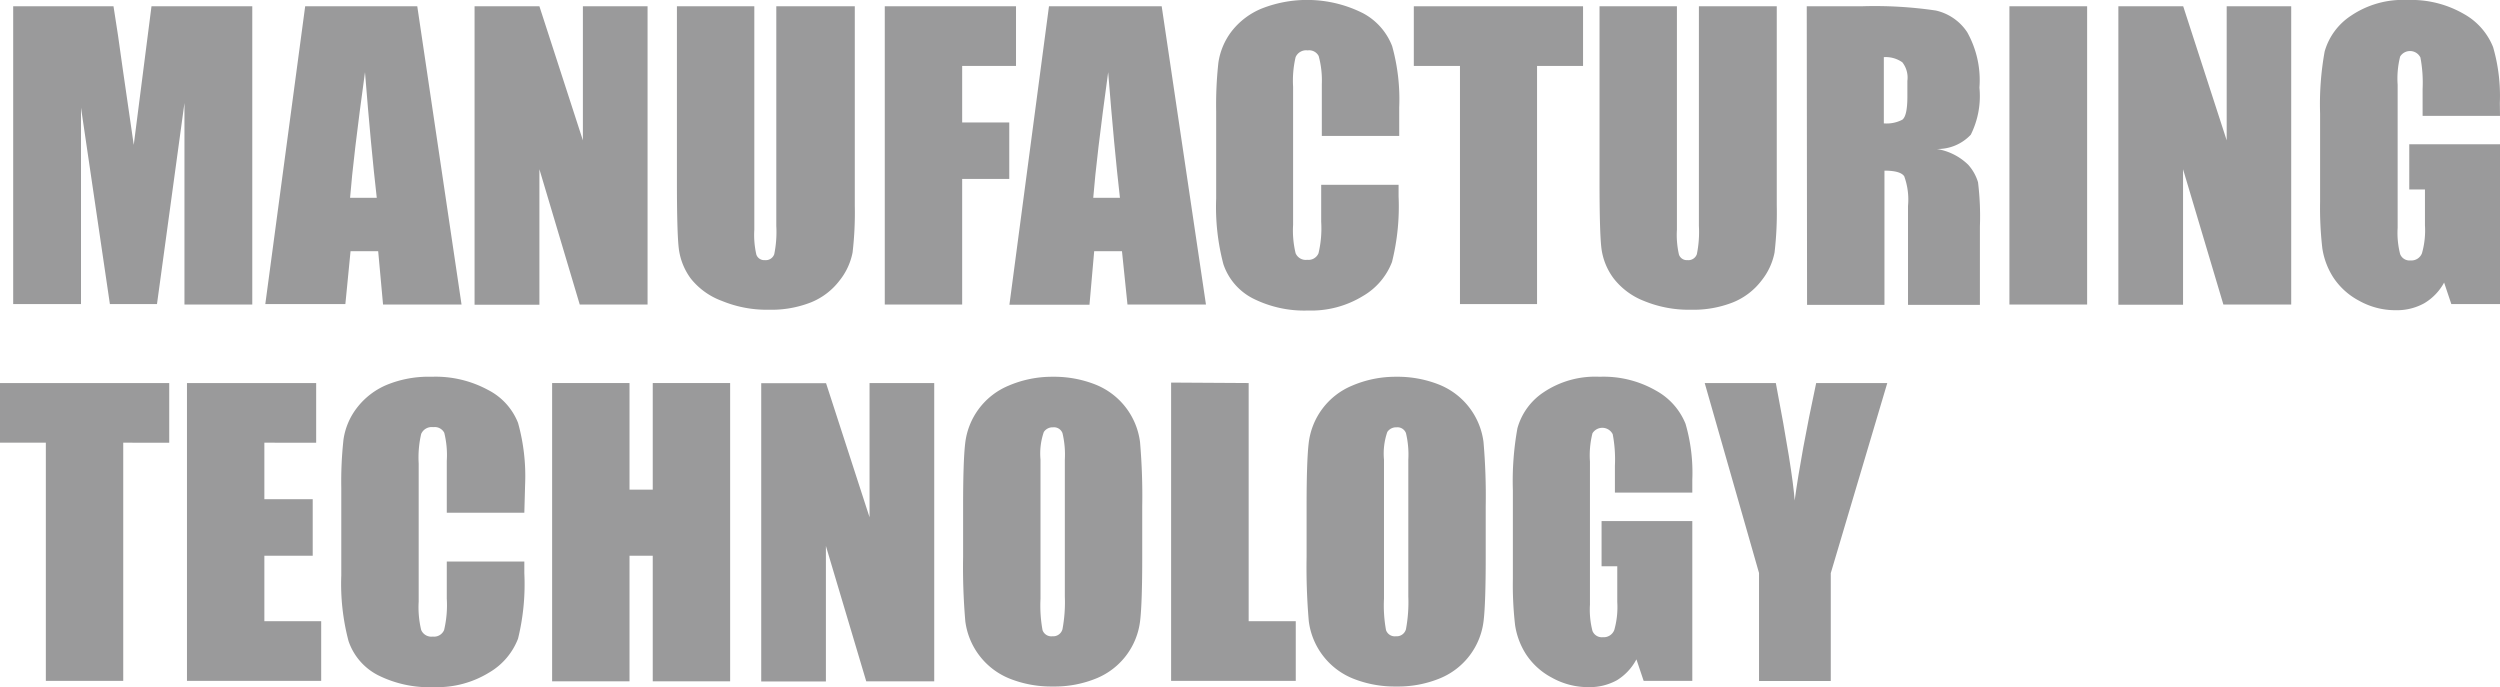
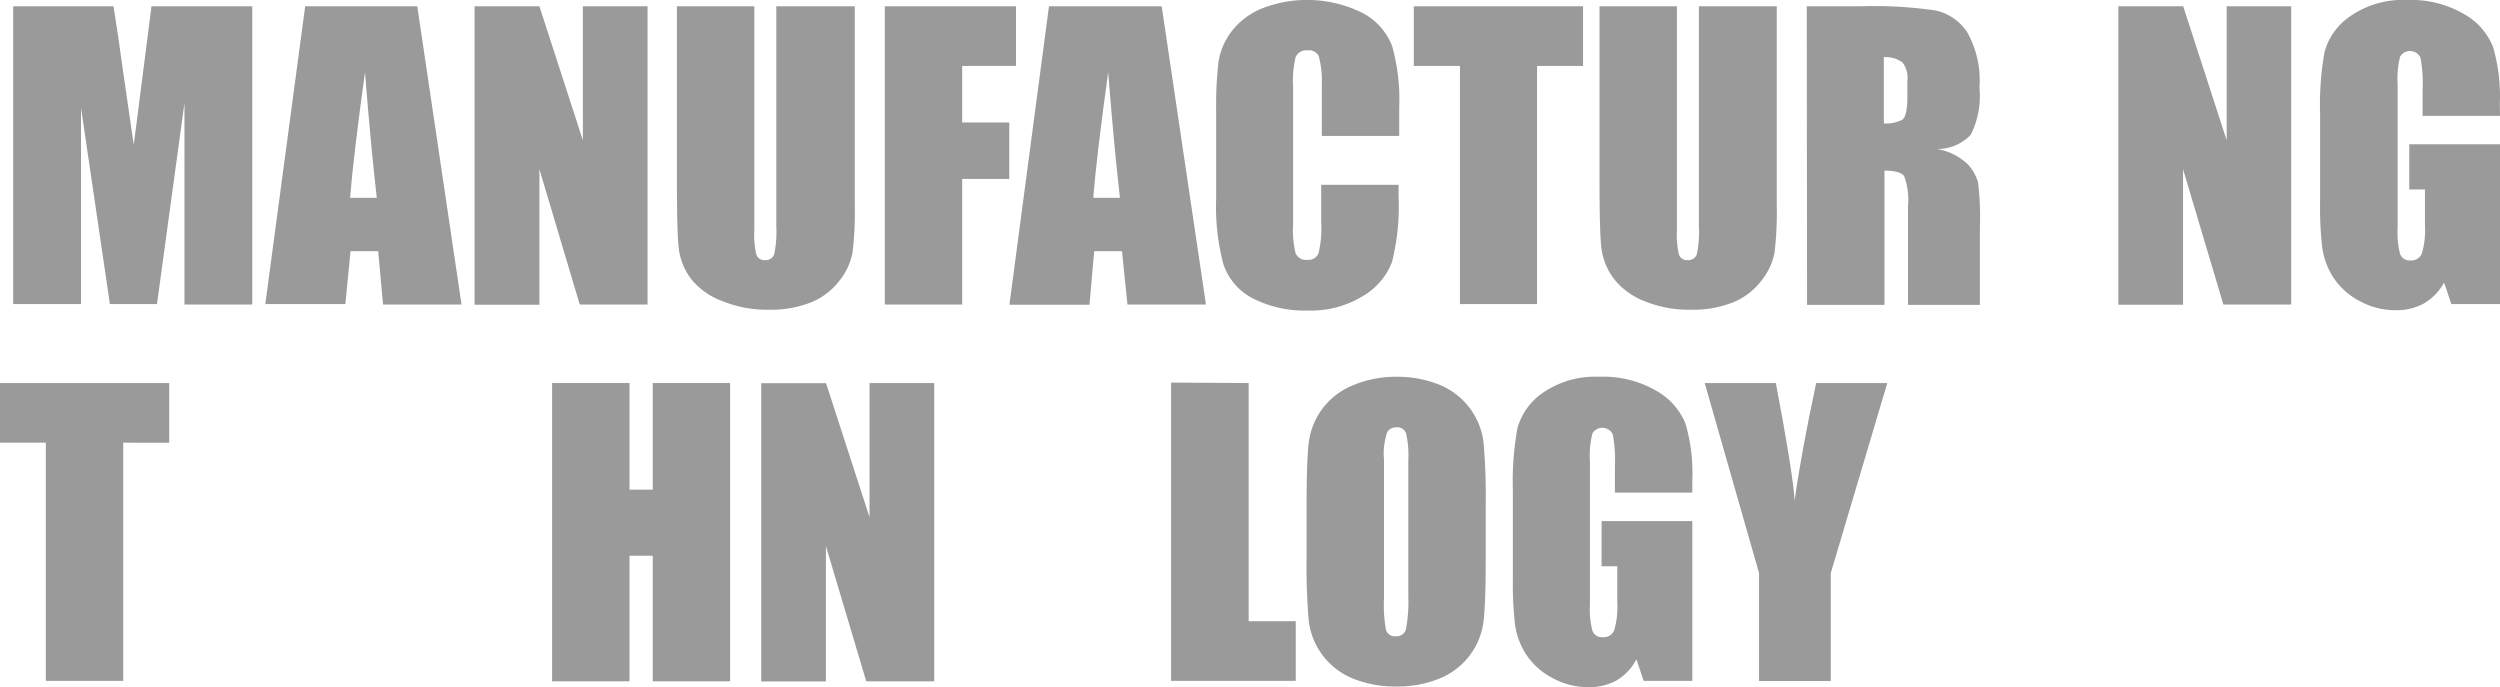
<svg xmlns="http://www.w3.org/2000/svg" viewBox="0 0 159.25 43.77">
  <defs>
    <style>.cls-1{fill:#9a9a9b;}</style>
  </defs>
  <title>txt_manufacturing</title>
  <g id="レイヤー_2" data-name="レイヤー 2">
    <g id="bg">
      <path class="cls-1" d="M16.07.4v19H11.75V6.56L10,19.37H7L5.16,6.86V19.37H.84V.4H7.23q.28,1.71.59,4l.7,4.83L9.65.4Z" />
      <path class="cls-1" d="M26.58.4l2.82,19h-5L24.09,16H22.33L22,19.37h-5.1L19.44.4ZM24,12.6q-.37-3.22-.75-8-.75,5.45-.95,8Z" />
      <path class="cls-1" d="M41.25.4v19H36.93l-2.57-8.62v8.63H30.23V.4h4.13l2.77,8.54V.4Z" />
      <path class="cls-1" d="M54.45.4V13.08a22,22,0,0,1-.14,3,4.11,4.11,0,0,1-.83,1.79,4.32,4.32,0,0,1-1.82,1.39,6.86,6.86,0,0,1-2.67.47,7.5,7.5,0,0,1-3-.56A4.52,4.52,0,0,1,44,17.74a4.06,4.06,0,0,1-.76-1.9q-.12-1-.12-4.21V.4h4.93V14.63a5.61,5.61,0,0,0,.13,1.59.53.53,0,0,0,.54.35.57.57,0,0,0,.6-.38,7.09,7.09,0,0,0,.13-1.8V.4Z" />
      <path class="cls-1" d="M56.36.4h8.36V4.2H61.29v3.6h3V11.4h-3v8H56.36Z" />
      <path class="cls-1" d="M74,.4l2.82,19h-5L71.47,16H69.7l-.3,3.41h-5.1L66.82.4ZM71.34,12.6q-.37-3.22-.75-8-.75,5.45-.95,8Z" />
      <path class="cls-1" d="M89.13,8.66H84.2V5.36A5.91,5.91,0,0,0,84,3.57a.68.68,0,0,0-.7-.36.73.73,0,0,0-.77.43,6.6,6.6,0,0,0-.16,1.88v8.81a6.15,6.15,0,0,0,.16,1.8.7.7,0,0,0,.74.42.69.69,0,0,0,.72-.42,6.9,6.9,0,0,0,.17-2V11.77h4.93v.74a14.58,14.58,0,0,1-.42,4.18,4.27,4.27,0,0,1-1.84,2.16,6.3,6.3,0,0,1-3.51.93A7.27,7.27,0,0,1,79.79,19a3.82,3.82,0,0,1-1.86-2.17,14.27,14.27,0,0,1-.46-4.18V7.09A24.65,24.65,0,0,1,77.61,4a4.31,4.31,0,0,1,.84-2A4.67,4.67,0,0,1,80.38.54a7.91,7.91,0,0,1,6.44.3,4,4,0,0,1,1.86,2.1,12.63,12.63,0,0,1,.45,3.91Z" />
      <path class="cls-1" d="M100.84.4V4.2H97.91V19.37H93V4.2H90.06V.4Z" />
      <path class="cls-1" d="M113.18.4V13.08a22,22,0,0,1-.14,3,4.11,4.11,0,0,1-.83,1.79,4.32,4.32,0,0,1-1.82,1.39,6.86,6.86,0,0,1-2.67.47,7.5,7.5,0,0,1-3-.56,4.52,4.52,0,0,1-1.95-1.46,4.06,4.06,0,0,1-.76-1.9q-.12-1-.12-4.21V.4h4.93V14.63a5.61,5.61,0,0,0,.13,1.59.53.53,0,0,0,.54.35.57.57,0,0,0,.6-.38,7.09,7.09,0,0,0,.13-1.8V.4Z" />
      <path class="cls-1" d="M115.09.4h3.49a26.7,26.7,0,0,1,4.73.27,3.25,3.25,0,0,1,2,1.38,6.25,6.25,0,0,1,.78,3.53,5.52,5.52,0,0,1-.55,3,2.89,2.89,0,0,1-2.17.91,3.71,3.71,0,0,1,2,1,2.9,2.9,0,0,1,.63,1.12,17.68,17.68,0,0,1,.12,2.81v5h-4.58v-6.3a4.35,4.35,0,0,0-.24-1.89q-.24-.36-1.26-.36v8.55h-4.93ZM120,3.64V7.86a2.17,2.17,0,0,0,1.17-.23q.33-.23.33-1.48v-1a1.58,1.58,0,0,0-.32-1.18A1.83,1.83,0,0,0,120,3.64Z" />
-       <path class="cls-1" d="M132.95.4v19H128V.4Z" />
      <path class="cls-1" d="M145.95.4v19h-4.32l-2.57-8.62v8.63h-4.12V.4h4.13l2.77,8.54V.4Z" />
      <path class="cls-1" d="M159.25,7.38h-4.93V5.66a8.54,8.54,0,0,0-.14-2,.74.74,0,0,0-1.29-.06,5.72,5.72,0,0,0-.16,1.8v9.11a5.42,5.42,0,0,0,.16,1.68.64.64,0,0,0,.66.4.72.72,0,0,0,.73-.46,5.35,5.35,0,0,0,.19-1.78V12.07h-1V9.19h5.78V19.37h-3.1L155.69,18a3.45,3.45,0,0,1-1.27,1.32,3.59,3.59,0,0,1-1.81.44,4.71,4.71,0,0,1-2.33-.6,4.45,4.45,0,0,1-1.65-1.49,4.73,4.73,0,0,1-.7-1.87,22.45,22.45,0,0,1-.14-2.94V7.23a18.88,18.88,0,0,1,.29-3.95A4.05,4.05,0,0,1,149.76,1a5.89,5.89,0,0,1,3.59-1,6.69,6.69,0,0,1,3.6.89A4.2,4.2,0,0,1,158.81,3a11.2,11.2,0,0,1,.43,3.56Z" />
      <path class="cls-1" d="M10.78,24.4v3.8H7.85V43.37H2.92V28.2H0V24.4Z" />
-       <path class="cls-1" d="M11.91,24.4h8.23v3.8H16.84v3.6h3.08V35.4H16.84v4.17h3.62v3.8H11.91Z" />
-       <path class="cls-1" d="M33.4,32.66H28.46v-3.3a5.91,5.91,0,0,0-.16-1.79.68.68,0,0,0-.7-.36.73.73,0,0,0-.77.43,6.6,6.6,0,0,0-.16,1.88v8.81a6.15,6.15,0,0,0,.16,1.8.7.7,0,0,0,.74.42.69.69,0,0,0,.72-.42,6.9,6.9,0,0,0,.17-2V35.77H33.4v.74A14.58,14.58,0,0,1,33,40.68a4.27,4.27,0,0,1-1.84,2.16,6.3,6.3,0,0,1-3.51.93A7.27,7.27,0,0,1,24.06,43a3.82,3.82,0,0,1-1.86-2.17,14.27,14.27,0,0,1-.46-4.18V31.09A24.65,24.65,0,0,1,21.88,28a4.31,4.31,0,0,1,.84-2,4.67,4.67,0,0,1,1.93-1.49A7,7,0,0,1,27.49,24a7,7,0,0,1,3.6.84A4,4,0,0,1,33,26.94a12.63,12.63,0,0,1,.45,3.91Z" />
      <path class="cls-1" d="M46.51,24.4v19H41.58v-8H40.1v8H35.17v-19H40.1v6.79h1.48V24.4Z" />
      <path class="cls-1" d="M59.51,24.4v19H55.18l-2.57-8.62v8.63H48.49v-19h4.13l2.77,8.54V24.4Z" />
-       <path class="cls-1" d="M72.76,35.51q0,2.86-.13,4a4.53,4.53,0,0,1-2.76,3.69,7,7,0,0,1-2.81.53,7.15,7.15,0,0,1-2.74-.5,4.56,4.56,0,0,1-2.83-3.66,40.06,40.06,0,0,1-.14-4.1V32.26q0-2.86.13-4a4.53,4.53,0,0,1,2.76-3.69A7,7,0,0,1,67.05,24a7.15,7.15,0,0,1,2.74.5,4.56,4.56,0,0,1,2.83,3.66,40.06,40.06,0,0,1,.14,4.1Zm-4.93-6.23a5.88,5.88,0,0,0-.15-1.69.58.58,0,0,0-.6-.37.67.67,0,0,0-.59.3,4.23,4.23,0,0,0-.21,1.76v8.86a8.71,8.71,0,0,0,.13,2,.59.59,0,0,0,.63.39.61.61,0,0,0,.64-.45A9.39,9.39,0,0,0,67.83,38Z" />
      <path class="cls-1" d="M79.54,24.4V39.57h3v3.8H74.6v-19Z" />
      <path class="cls-1" d="M94.64,35.51q0,2.86-.13,4a4.53,4.53,0,0,1-2.76,3.69,7,7,0,0,1-2.81.53,7.15,7.15,0,0,1-2.74-.5,4.56,4.56,0,0,1-2.83-3.66,40.06,40.06,0,0,1-.14-4.1V32.26q0-2.86.13-4a4.53,4.53,0,0,1,2.76-3.69A7,7,0,0,1,88.93,24a7.15,7.15,0,0,1,2.74.5,4.56,4.56,0,0,1,2.83,3.66,40.06,40.06,0,0,1,.14,4.1Zm-4.93-6.23a5.88,5.88,0,0,0-.15-1.69.58.58,0,0,0-.6-.37.67.67,0,0,0-.59.3,4.23,4.23,0,0,0-.21,1.76v8.86a8.71,8.71,0,0,0,.13,2,.59.59,0,0,0,.63.39.61.61,0,0,0,.64-.45A9.39,9.39,0,0,0,89.71,38Z" />
      <path class="cls-1" d="M107.8,31.38h-4.93V29.66a8.54,8.54,0,0,0-.14-2,.74.74,0,0,0-1.29-.06,5.72,5.72,0,0,0-.16,1.8v9.11a5.42,5.42,0,0,0,.16,1.68.64.64,0,0,0,.66.4.72.72,0,0,0,.73-.46,5.35,5.35,0,0,0,.19-1.78V36.07h-1V33.19h5.78V43.37h-3.1L104.24,42A3.45,3.45,0,0,1,103,43.33a3.59,3.59,0,0,1-1.81.44,4.71,4.71,0,0,1-2.33-.6,4.45,4.45,0,0,1-1.65-1.49,4.73,4.73,0,0,1-.7-1.87,22.45,22.45,0,0,1-.14-2.94V31.23a18.88,18.88,0,0,1,.29-3.95A4.05,4.05,0,0,1,98.31,25a5.89,5.89,0,0,1,3.59-1,6.69,6.69,0,0,1,3.6.89A4.2,4.2,0,0,1,107.37,27a11.2,11.2,0,0,1,.43,3.56Z" />
      <path class="cls-1" d="M120.22,24.4l-3.6,12.11v6.87h-4.57V36.5L108.59,24.4h4.53q1.06,5.55,1.2,7.48.41-3,1.37-7.48Z" />
    </g>
  </g>
</svg>